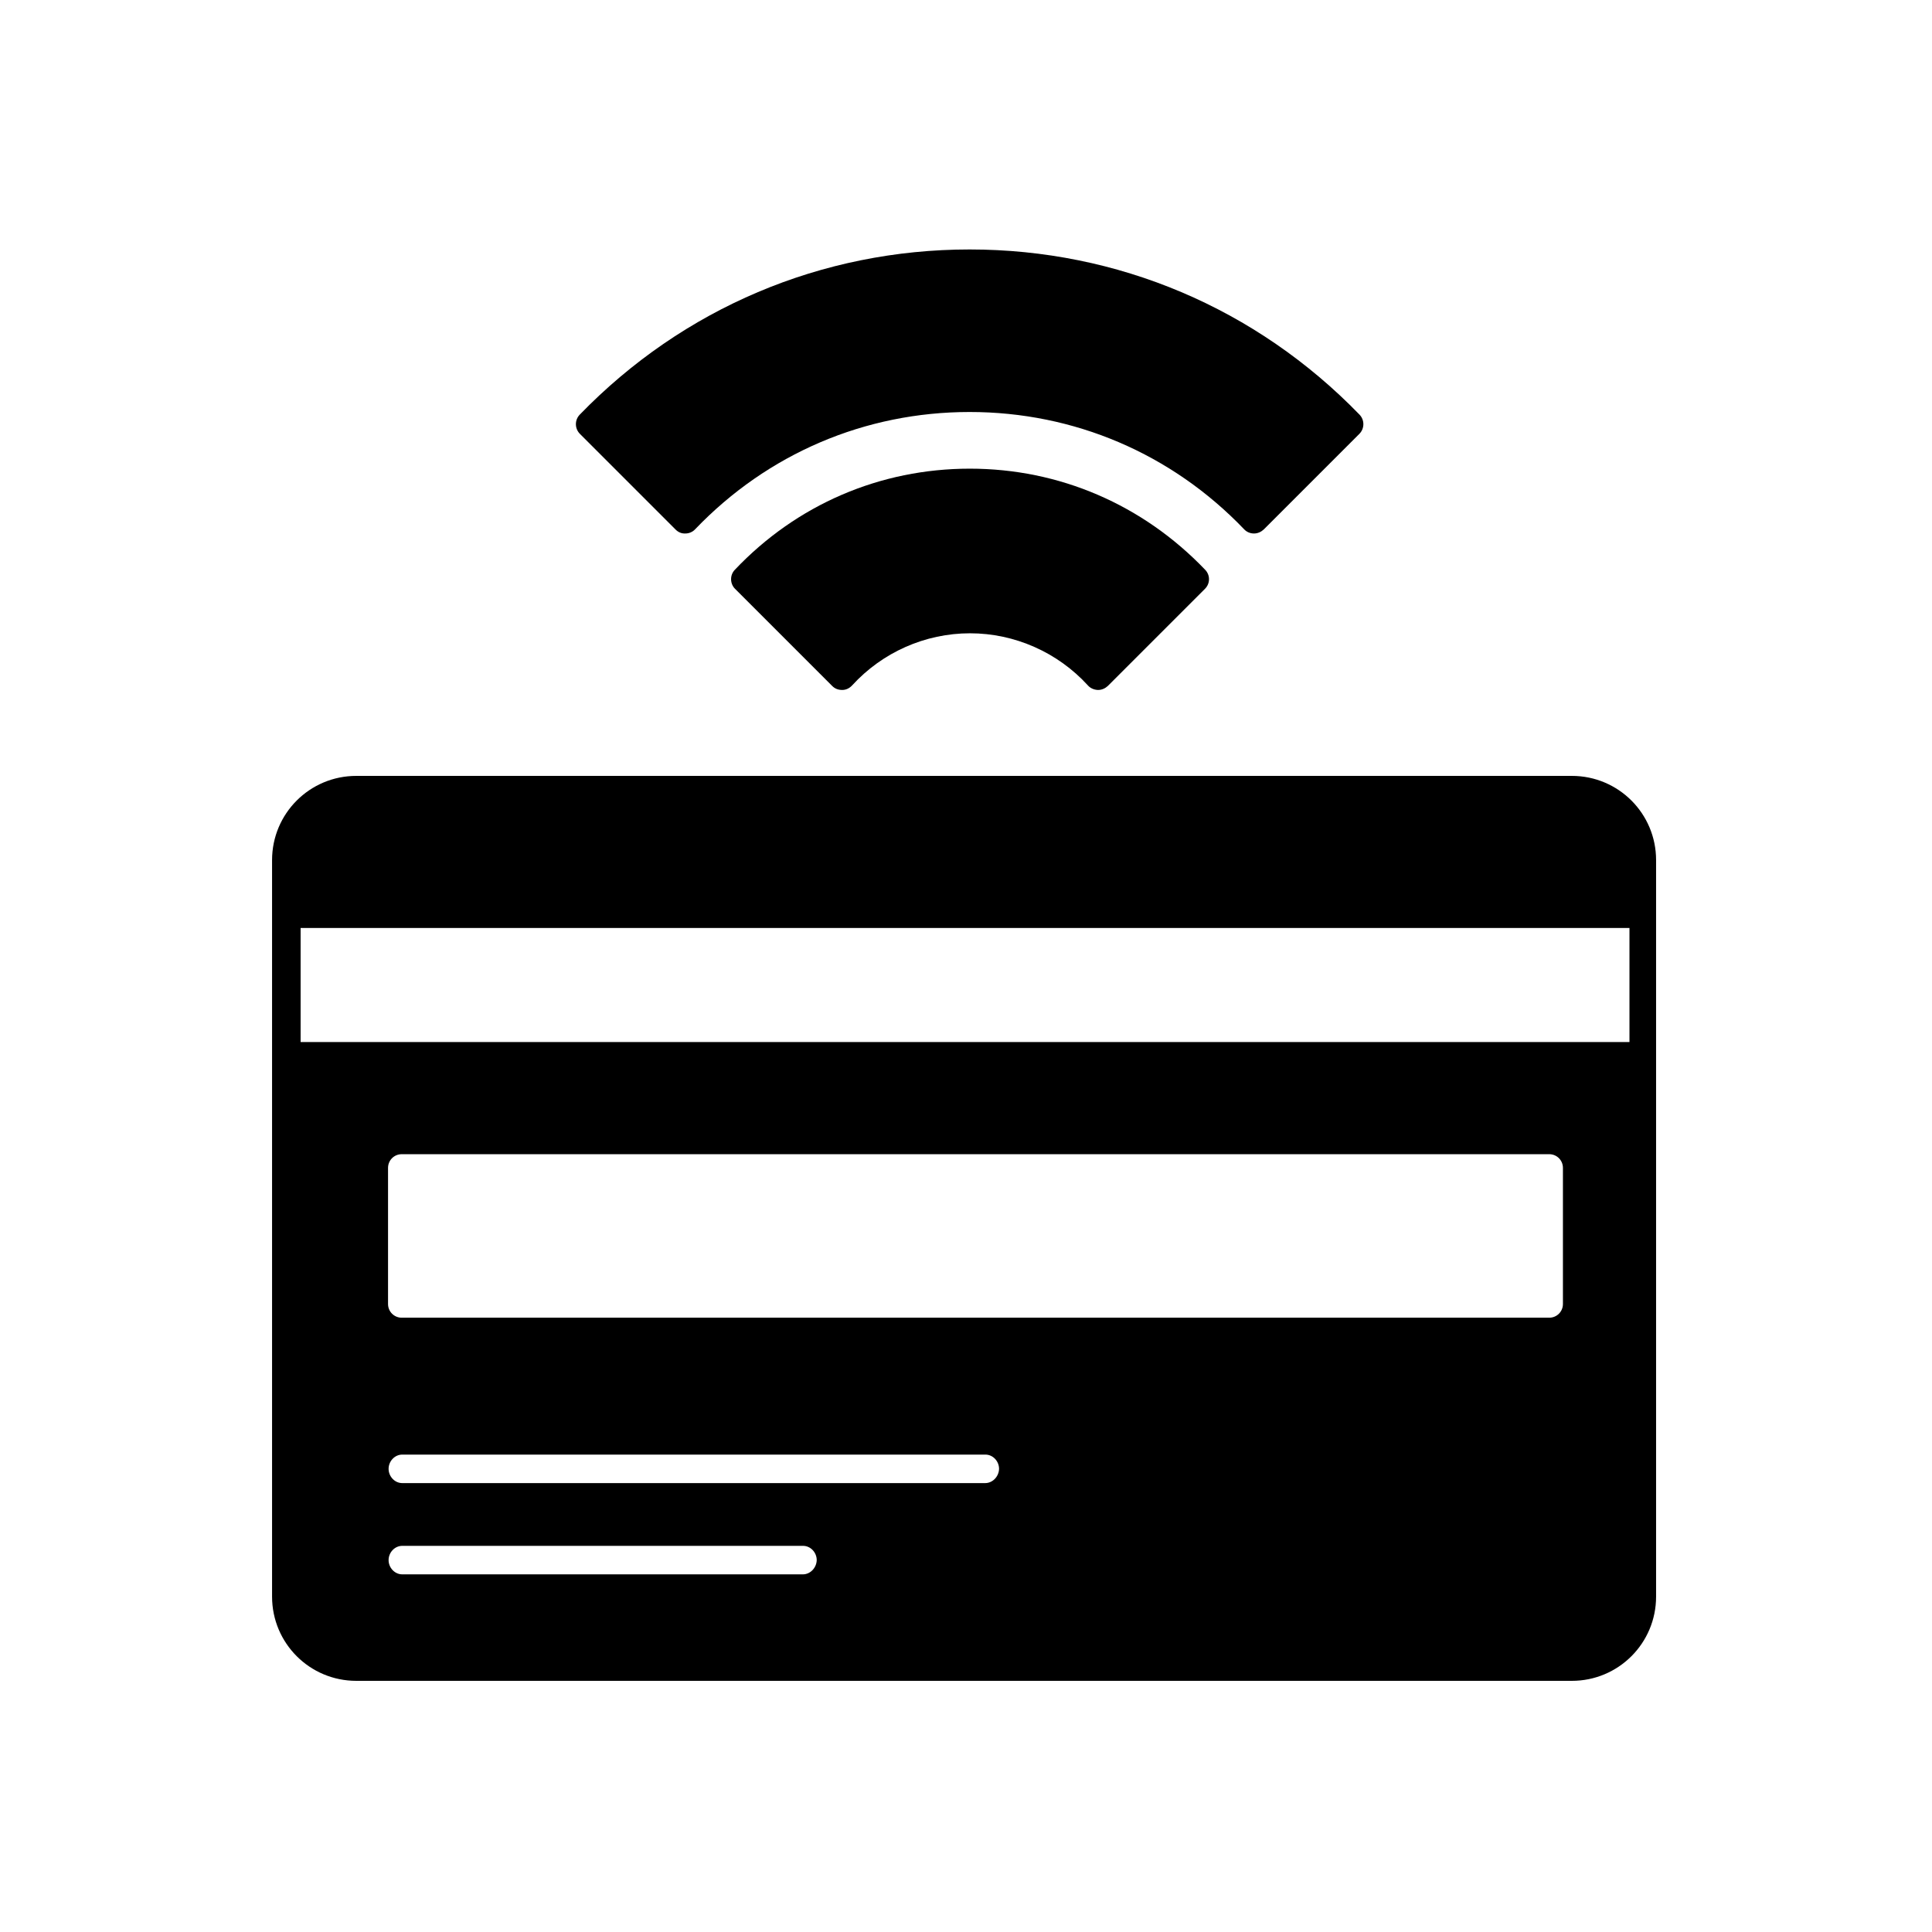
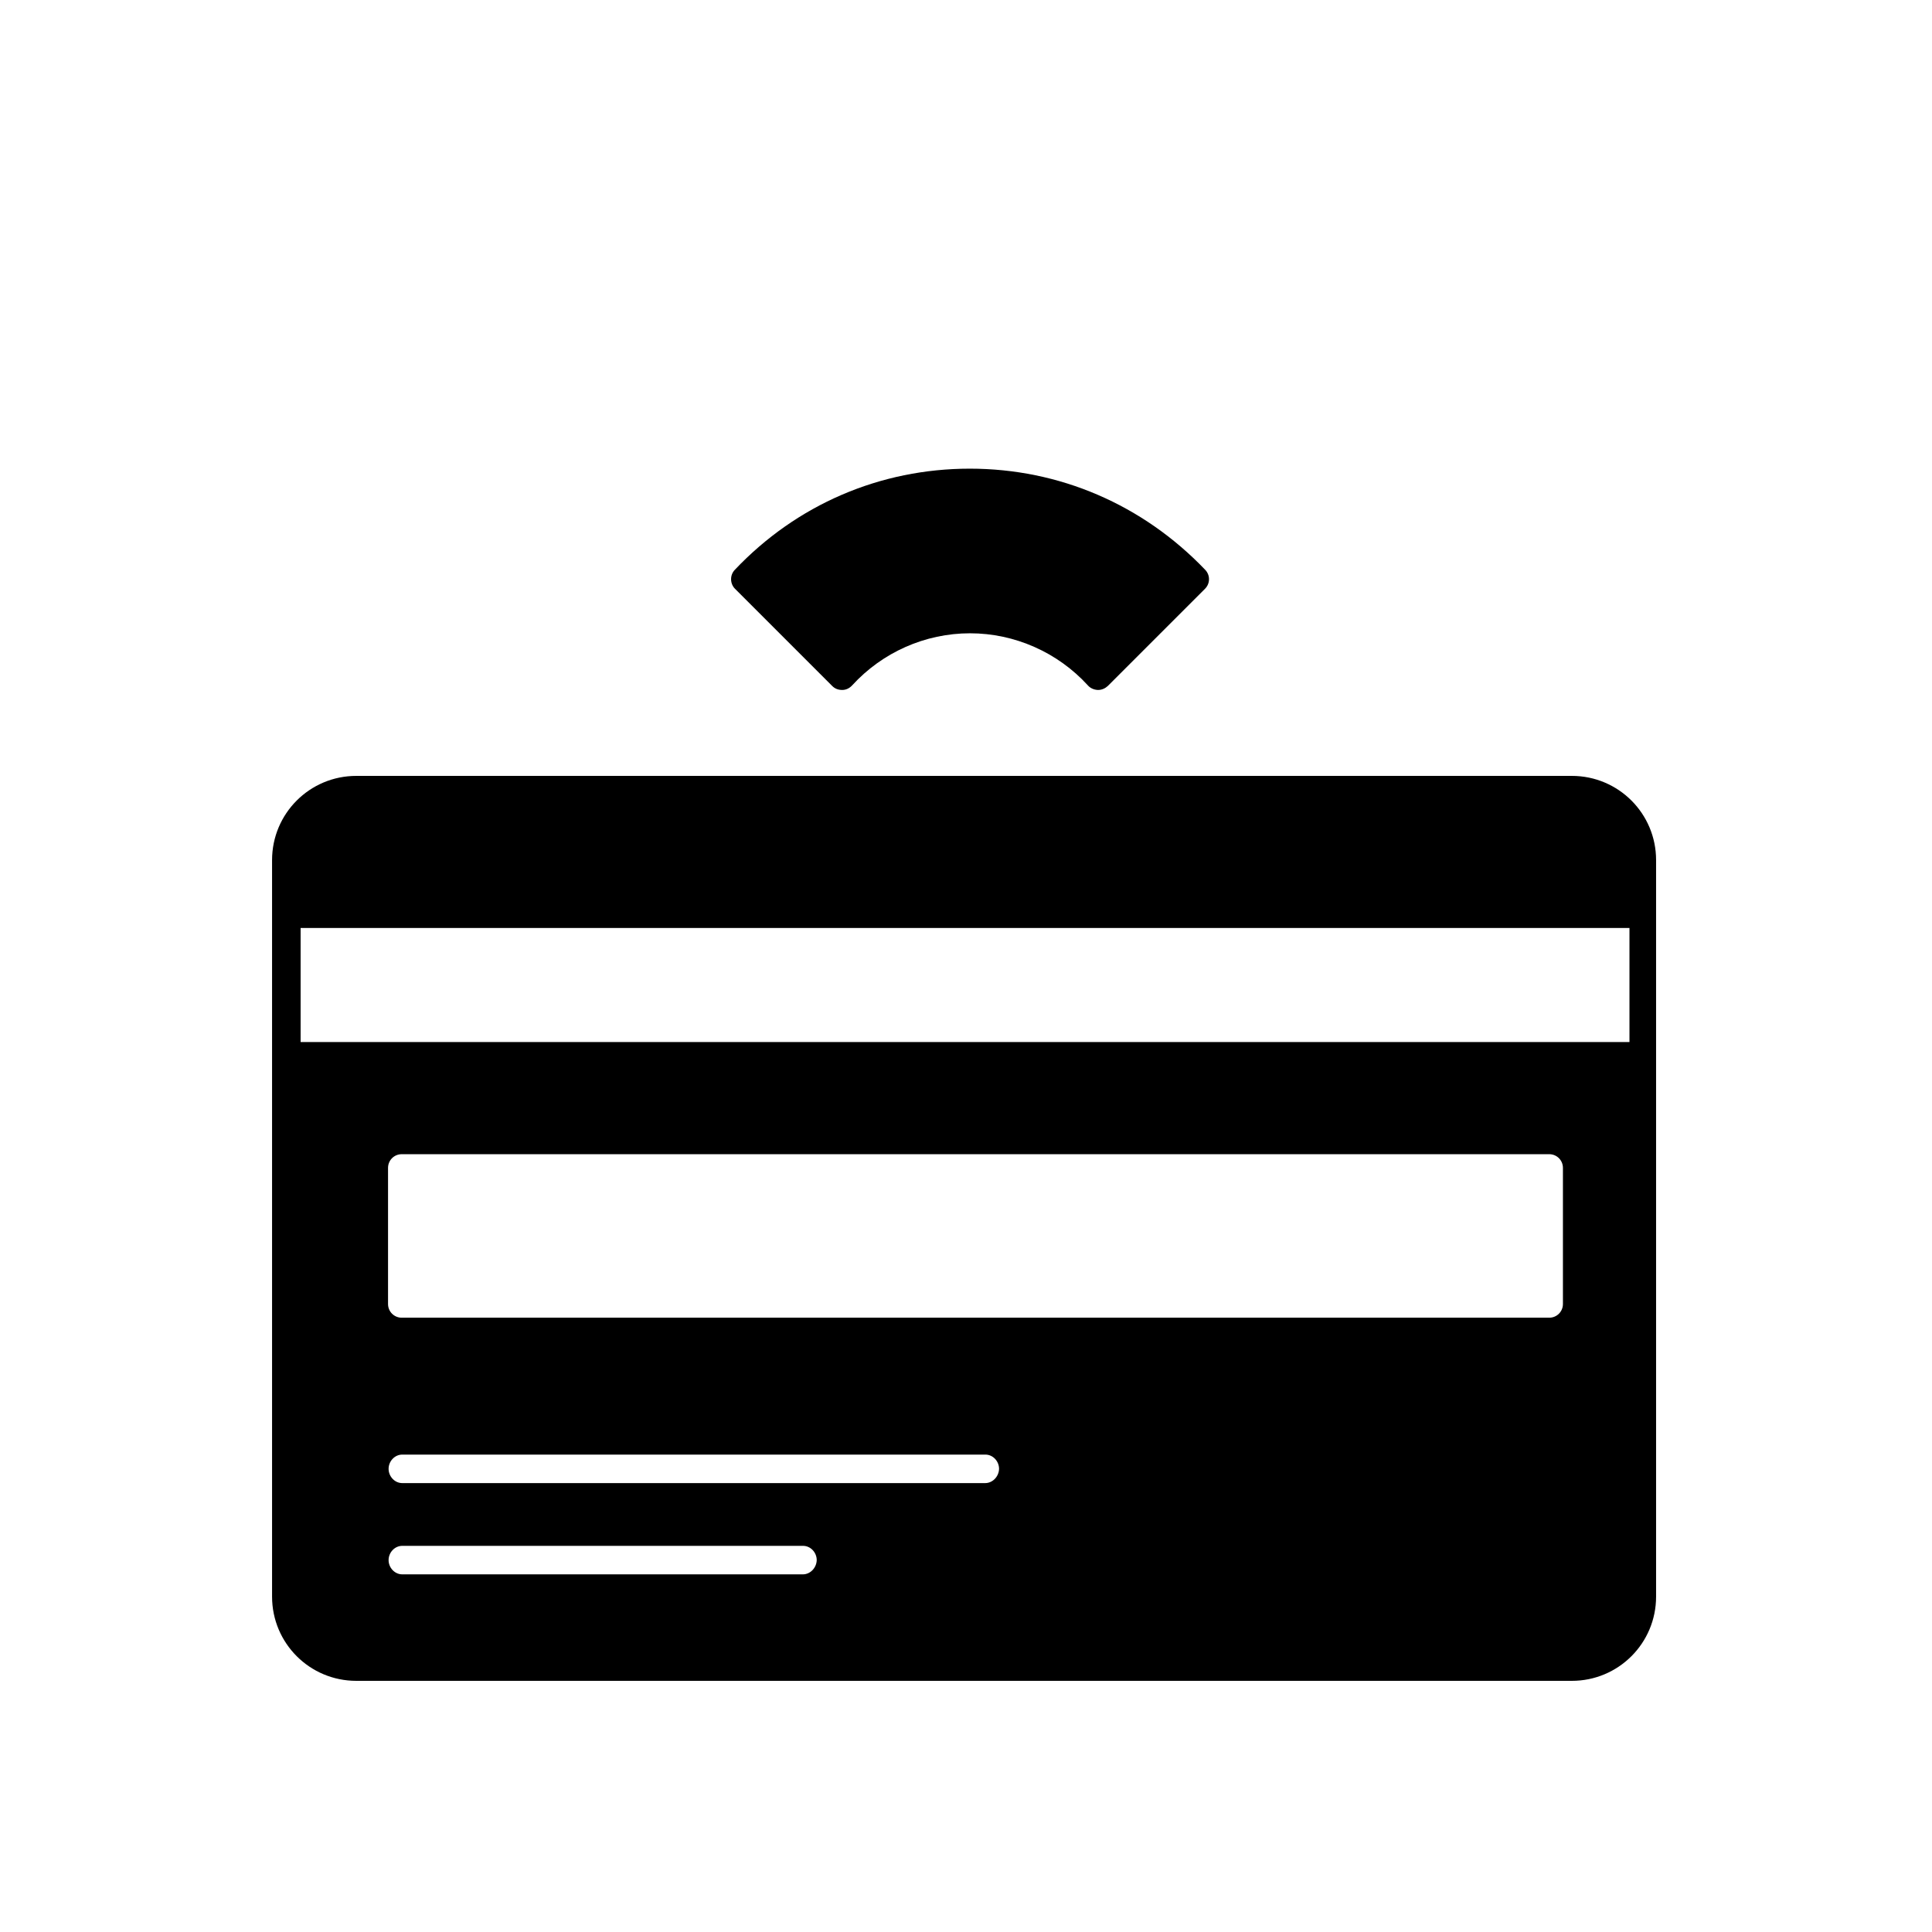
<svg xmlns="http://www.w3.org/2000/svg" fill="#000000" width="800px" height="800px" version="1.1" viewBox="144 144 512 512">
  <g>
-     <path d="m323.02 284.32c0.707 0.707 1.562 1.109 2.621 1.059 0.957 0 1.914-0.402 2.57-1.109 19.195-20.051 45.039-31.086 72.75-31.086 27.711 0 53.555 11.035 72.75 31.086 0.656 0.707 1.613 1.109 2.57 1.109h0.051c0.957 0 1.863-0.402 2.57-1.059l25.34-25.34c1.41-1.41 1.41-3.68 0.051-5.09-27.355-28.215-64.086-43.781-103.33-43.781-39.246 0-75.977 15.566-103.33 43.781-1.359 1.41-1.359 3.68 0.051 5.09z" />
    <path d="m401.01 268.2c-23.781 0-45.898 9.523-62.27 26.801-1.359 1.41-1.309 3.68 0.051 5.039l25.746 25.746c0.707 0.707 1.562 1.059 2.672 1.059 1.008 0 1.914-0.453 2.621-1.211 8.012-8.766 19.348-13.805 31.234-13.805 11.84 0 23.227 5.039 31.234 13.805 0.656 0.754 1.613 1.16 2.621 1.211h0.102c0.957 0 1.863-0.402 2.57-1.059l25.746-25.746c1.41-1.41 1.41-3.629 0.051-5.039-16.535-17.281-38.652-26.801-62.379-26.801z" />
    <path d="m582.88 371.94c0-12.344-9.977-22.32-22.32-22.32h-322.14c-12.344 0-22.32 9.977-22.32 22.32v195.18c0 12.344 9.977 22.32 22.32 22.32h322.14c12.344 0 22.32-9.977 22.32-22.32zm-226.11 189.28h-106.16c-2.016 0-3.629-1.762-3.629-3.777s1.613-3.777 3.629-3.777h106.2c2.016 0 3.629 1.762 3.629 3.777-0.051 2.012-1.664 3.777-3.676 3.777zm48.312-24.184h-154.47c-2.016 0-3.629-1.762-3.629-3.777 0-2.016 1.613-3.777 3.629-3.777h154.52c2.016 0 3.629 1.762 3.629 3.777-0.051 2.012-1.664 3.777-3.68 3.777zm153.11-47.461c0 2.016-1.613 3.629-3.629 3.629h-304.1c-2.016 0-3.629-1.613-3.629-3.629v-36.074c0-2.016 1.613-3.629 3.629-3.629h304.1c2.016 0 3.629 1.613 3.629 3.629zm17.633-69.422h-352.16v-30.23h352.16z" />
  </g>
</svg>